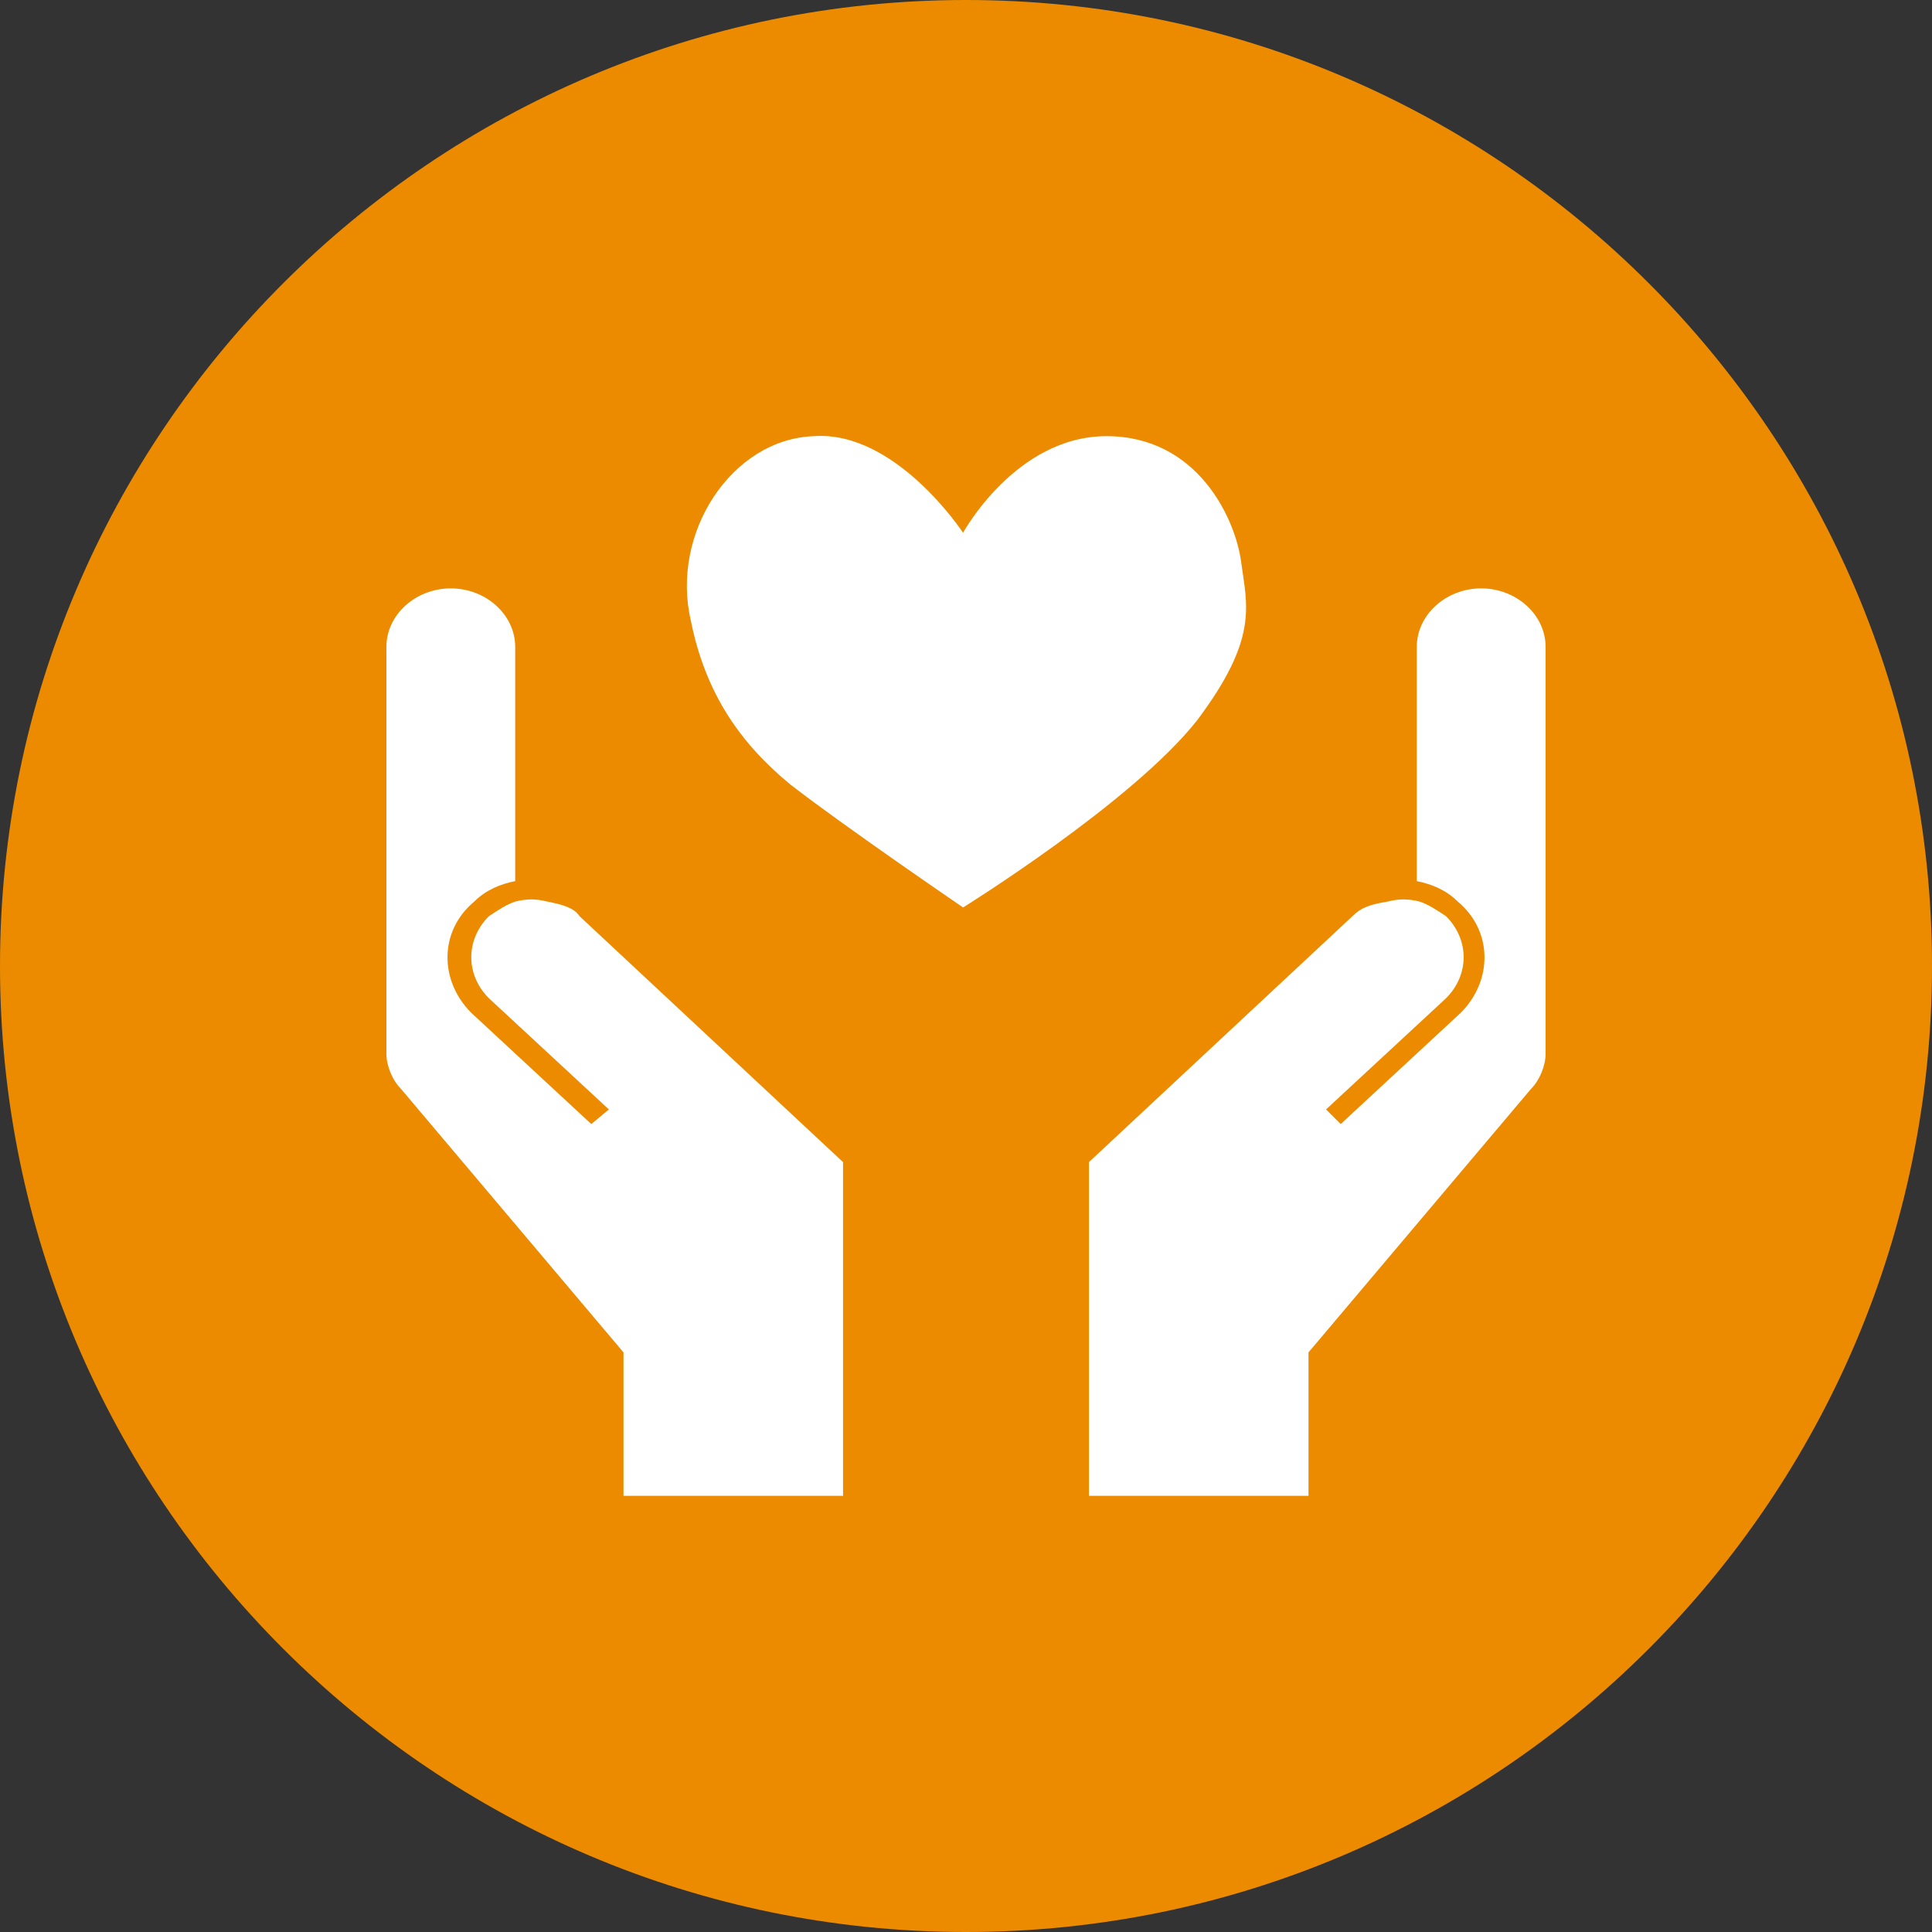
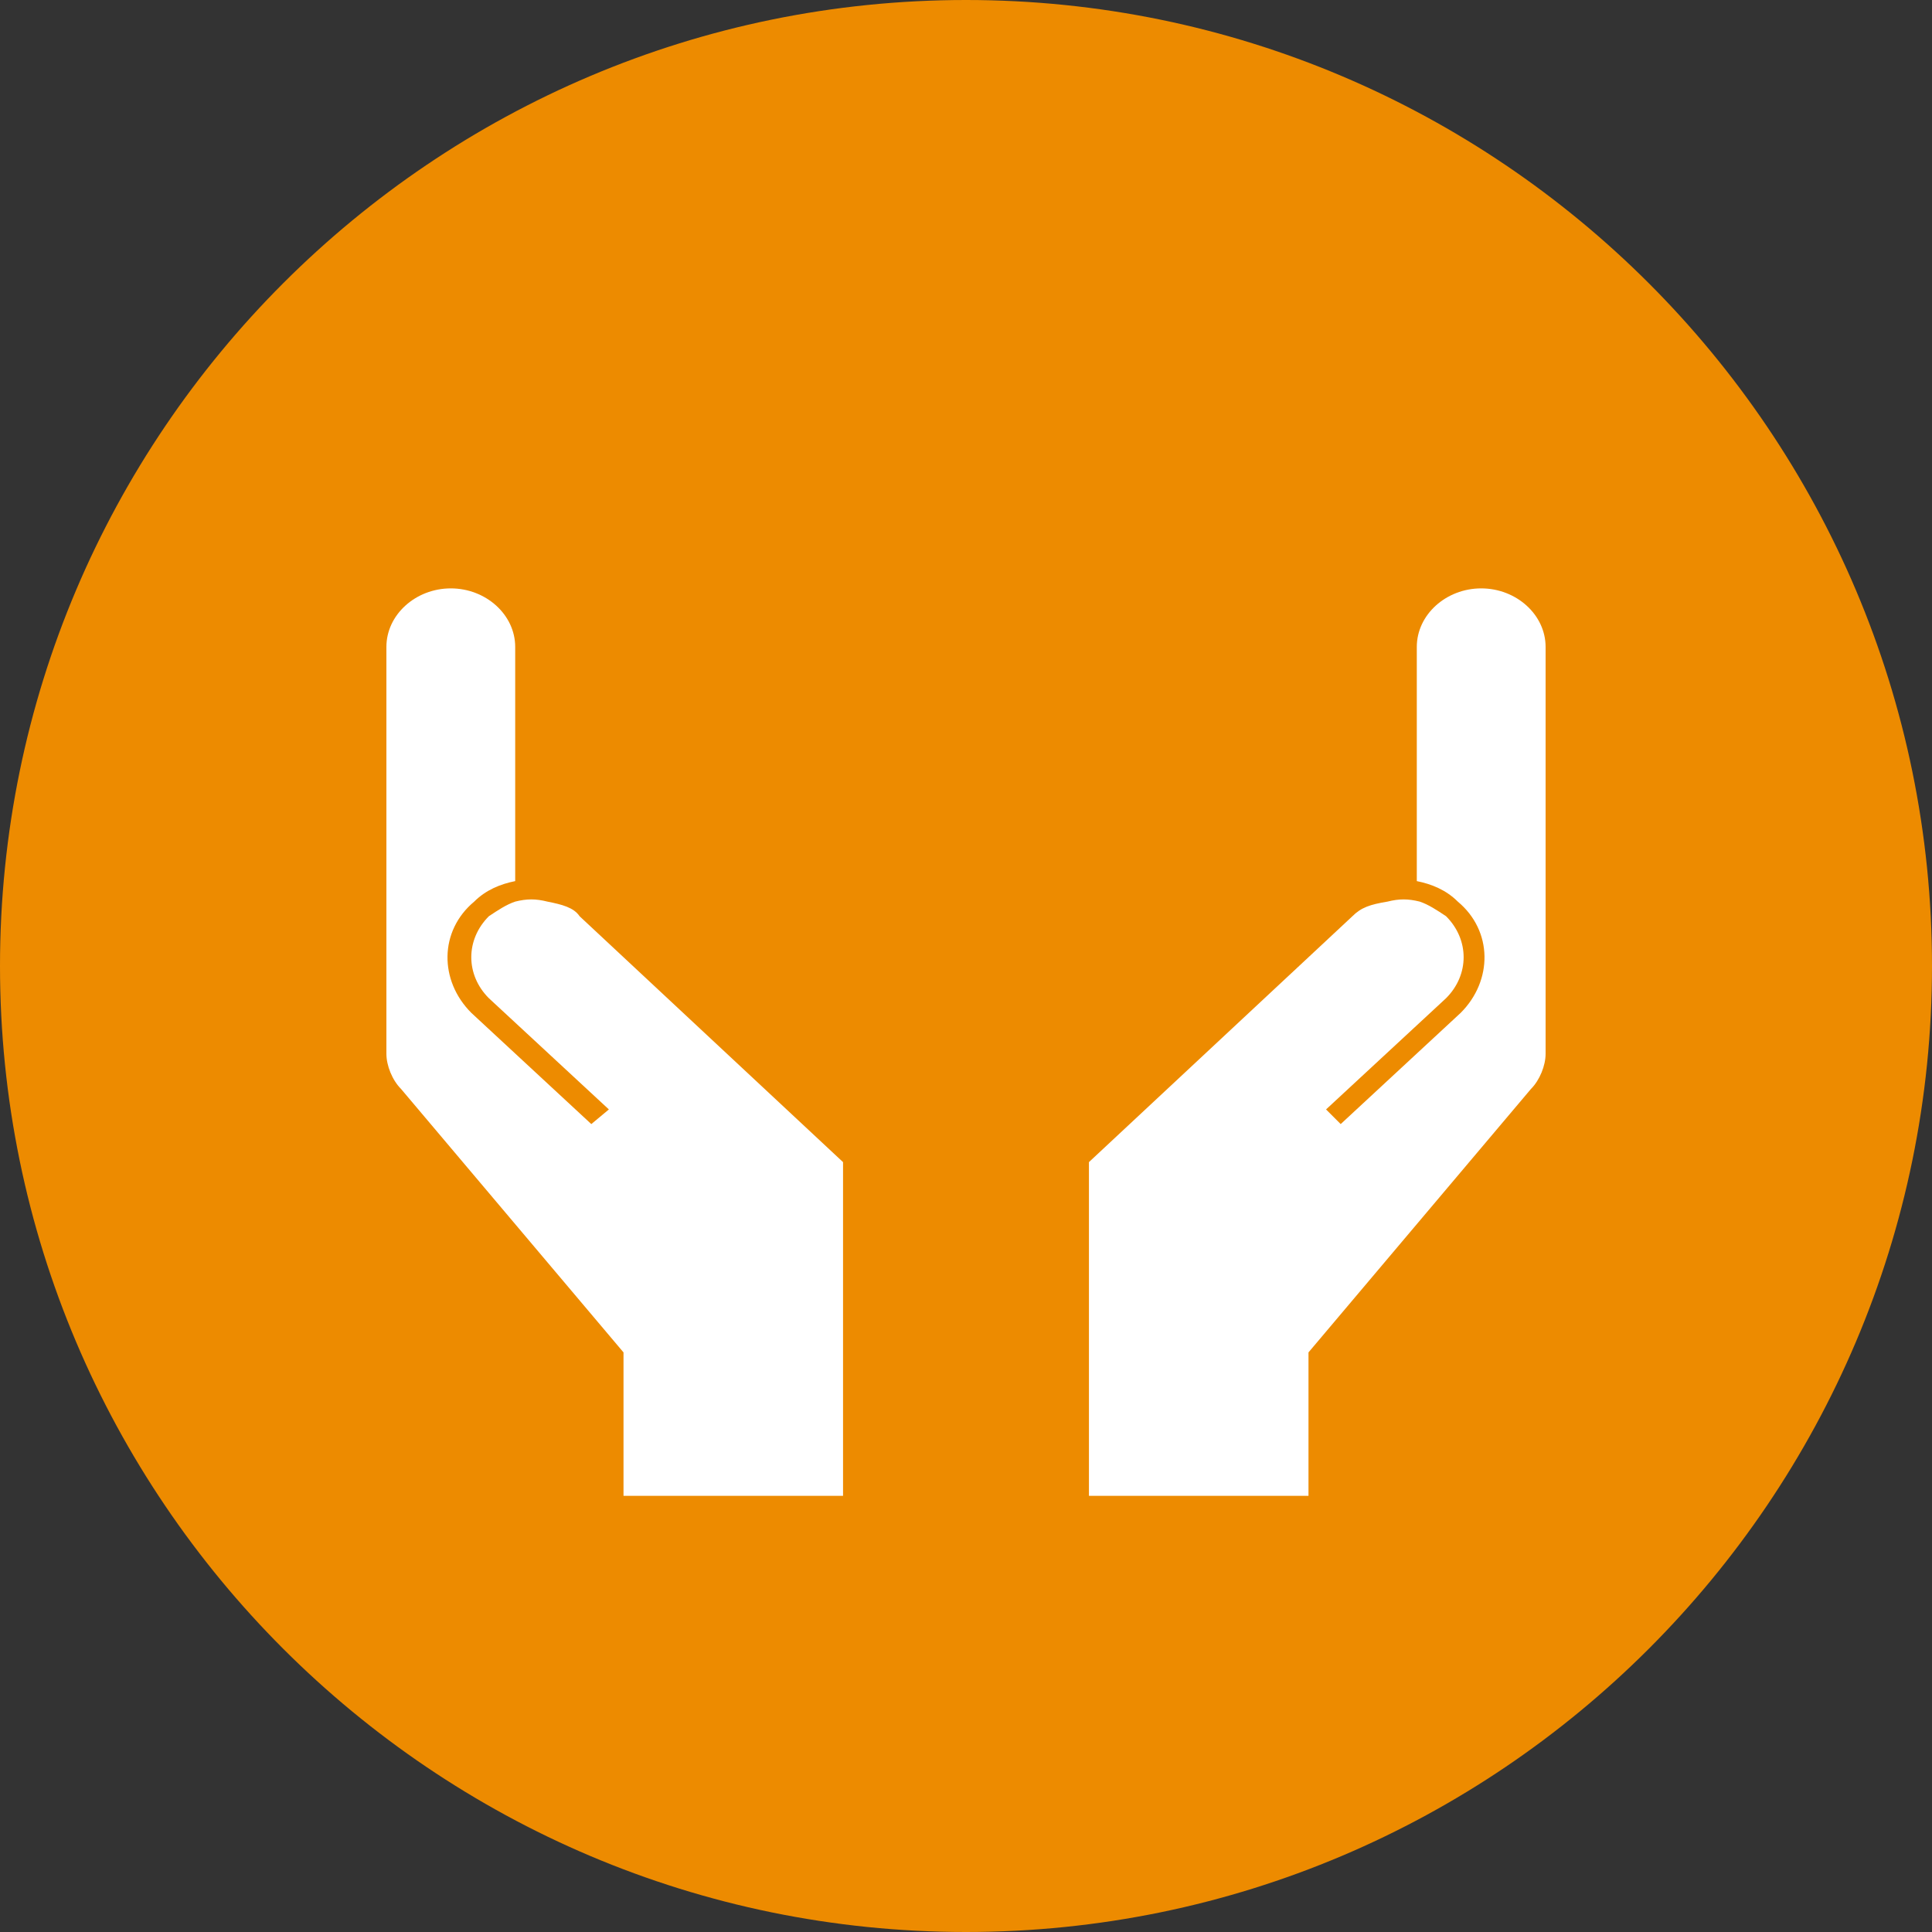
<svg xmlns="http://www.w3.org/2000/svg" width="150px" height="150px" viewBox="0 0 150 150" version="1.1">
  <rect x="0" y="0" width="150" height="150" fill="#333333" stroke="none" />
  <title>icon-safe_space_support</title>
  <g id="Page-1" stroke="none" stroke-width="1" fill="none" fill-rule="evenodd">
    <g id="icon-safe_space_support">
      <g id="Group#2" fill="#ED8B00">
        <path d="M150,75 C150,116.364 116.364,150 75,150 C33.636,150 0,116.364 0,75 C0,33.636 33.636,0 75,0 C116.364,0 150,33.636 150,75" id="Shape" />
      </g>
-       <path d="M105,71.136 L84.545,90.227 L84.545,116.136 L84.773,116.136 L84.773,116.136 L101.591,116.136 L101.591,105 L118.864,84.545 C119.545,83.864 120,82.727 120,81.818 L120,50.227 C120,47.727 117.727,45.682 115,45.682 C112.273,45.682 110,47.727 110,50.227 L110,68.409 C111.136,68.636 112.273,69.091 113.182,70 C115.909,72.273 115.909,76.136 113.409,78.636 L104.091,87.273 L102.954,86.136 L112.273,77.5 C114.091,75.682 114.091,72.955 112.273,71.136 C111.591,70.682 110.909,70.227 110.227,70 C109.318,69.773 108.636,69.773 107.727,70 C106.364,70.227 105.682,70.455 105,71.136 M45,71.136 L65.454,90.227 L65.454,116.136 L65.227,116.136 L65.227,116.136 L48.409,116.136 L48.409,105 L31.136,84.545 C30.455,83.864 30,82.727 30,81.818 L30,50.227 C30,47.727 32.273,45.682 35,45.682 C37.727,45.682 40,47.727 40,50.227 L40,68.409 C38.864,68.636 37.727,69.091 36.818,70 C34.091,72.273 34.091,76.136 36.591,78.636 L45.909,87.273 L47.273,86.136 L37.955,77.5 C36.136,75.682 36.136,72.955 37.955,71.136 C38.636,70.682 39.318,70.227 40,70 C40.909,69.773 41.591,69.773 42.5,70 C43.636,70.227 44.545,70.455 45,71.136" id="Shape#1" fill="#FFFFFF" />
-       <path d="M74.773,70.455 C74.773,70.455 87.955,62.273 92.955,55.909 C97.727,49.545 96.818,47.045 96.364,43.636 C95.909,40.227 92.955,33.864 85.909,33.864 C78.864,33.864 74.773,41.364 74.773,41.364 C74.773,41.364 69.545,33.409 63.182,33.864 C56.818,34.091 52.045,41.364 53.636,48.182 C54.773,53.864 57.5,57.727 61.364,60.909 C65.455,64.091 74.773,70.455 74.773,70.455" id="Shape#2" fill="#FFFFFF" />
+       <path d="M105,71.136 L84.545,90.227 L84.545,116.136 L84.773,116.136 L101.591,116.136 L101.591,105 L118.864,84.545 C119.545,83.864 120,82.727 120,81.818 L120,50.227 C120,47.727 117.727,45.682 115,45.682 C112.273,45.682 110,47.727 110,50.227 L110,68.409 C111.136,68.636 112.273,69.091 113.182,70 C115.909,72.273 115.909,76.136 113.409,78.636 L104.091,87.273 L102.954,86.136 L112.273,77.5 C114.091,75.682 114.091,72.955 112.273,71.136 C111.591,70.682 110.909,70.227 110.227,70 C109.318,69.773 108.636,69.773 107.727,70 C106.364,70.227 105.682,70.455 105,71.136 M45,71.136 L65.454,90.227 L65.454,116.136 L65.227,116.136 L65.227,116.136 L48.409,116.136 L48.409,105 L31.136,84.545 C30.455,83.864 30,82.727 30,81.818 L30,50.227 C30,47.727 32.273,45.682 35,45.682 C37.727,45.682 40,47.727 40,50.227 L40,68.409 C38.864,68.636 37.727,69.091 36.818,70 C34.091,72.273 34.091,76.136 36.591,78.636 L45.909,87.273 L47.273,86.136 L37.955,77.5 C36.136,75.682 36.136,72.955 37.955,71.136 C38.636,70.682 39.318,70.227 40,70 C40.909,69.773 41.591,69.773 42.5,70 C43.636,70.227 44.545,70.455 45,71.136" id="Shape#1" fill="#FFFFFF" />
    </g>
  </g>
</svg>